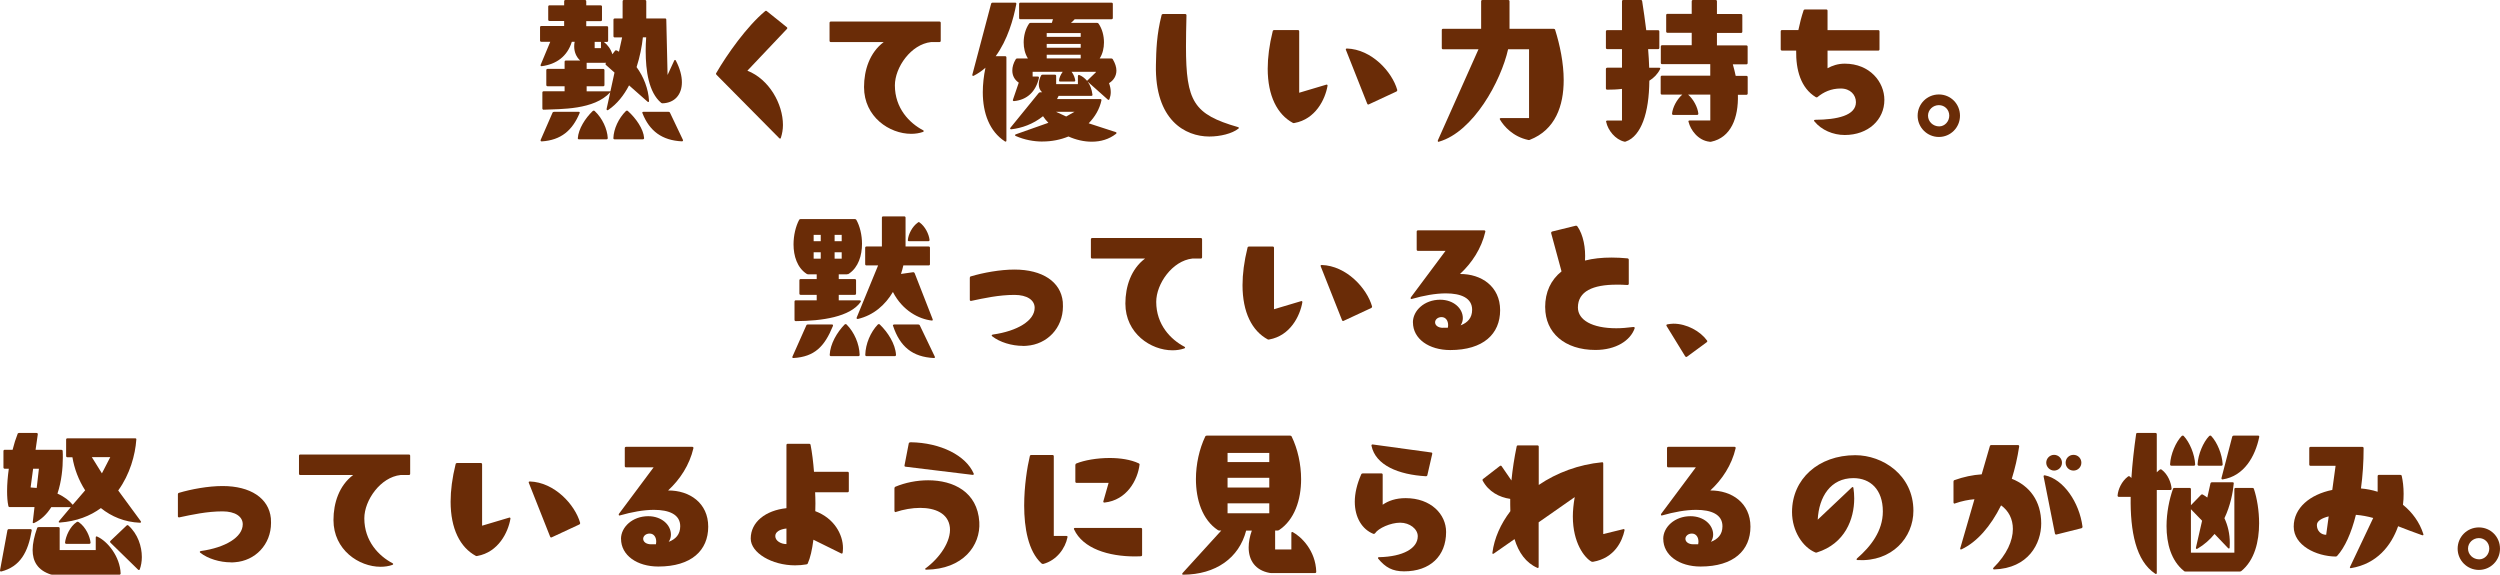
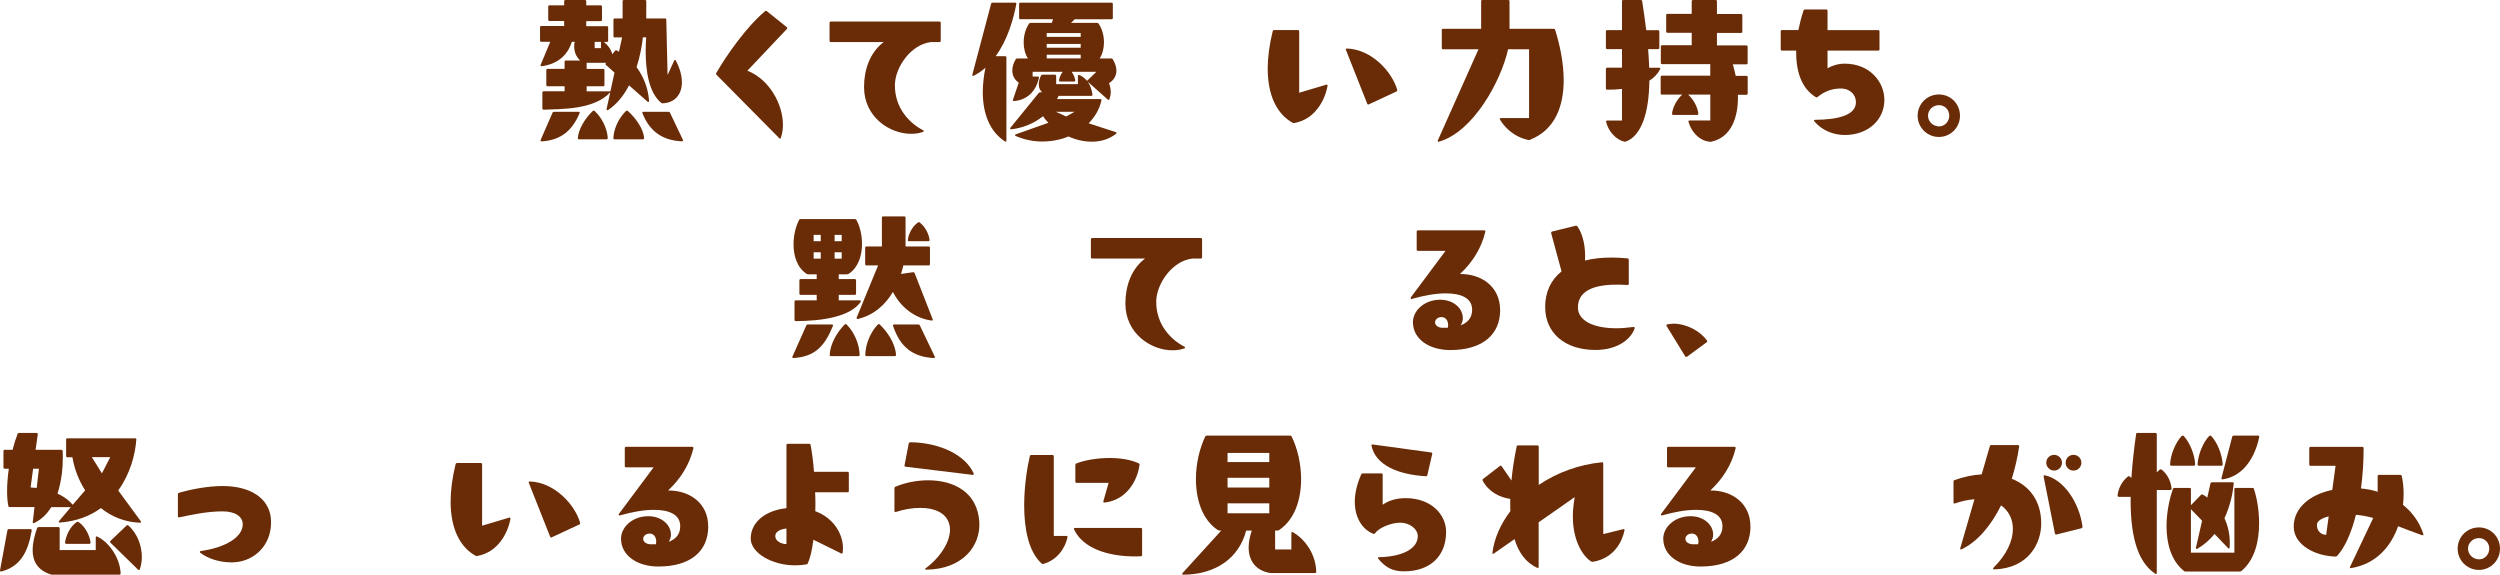
<svg xmlns="http://www.w3.org/2000/svg" id="_レイヤー_2" width="508.14" height="116.8" viewBox="0 0 508.14 116.8">
  <defs>
    <style>.cls-1{fill:#6a2c07;stroke-width:0px;}</style>
  </defs>
  <g id="design">
    <path class="cls-1" d="M123.46,22.4c-.13,0-.19-.13-.16-.29l.74-3.36c-3.26,3.62-10.11,3.39-13.54,3.55-.16,0-.26-.1-.26-.26v-3.23c0-.16.1-.26.26-.26h4.26v-1.02h-3.46c-.16,0-.26-.1-.26-.26v-3.01c0-.16.1-.26.26-.26h3.46v-1.44c0-.16.1-.26.26-.26h2.91c-.83-.74-1.22-1.79-1.22-2.88,0-.32.03-.64.1-.93h-.58c-.93,3.01-3.2,4.58-6.11,4.96h-.06c-.16,0-.22-.13-.16-.29l1.95-4.67h-1.82c-.16,0-.26-.1-.26-.26v-2.69c0-.16.1-.26.26-.26h4.64v-1.02h-2.98c-.16,0-.26-.1-.26-.26V1.34c0-.16.1-.26.26-.26h2.98V.26c0-.16.1-.26.26-.26h3.97c.16,0,.26.1.26.26v.83h2.94c.16,0,.26.1.26.26v2.69c0,.16-.1.26-.26.26h-2.94v1.02h4.19c.16,0,.26.1.26.26v2.69c0,.16-.1.26-.26.26h-.61c.77.58,1.41,1.44,1.73,2.5l.51-.67c.06-.1.13-.13.22-.13.19,0,.42.16.61.29l.64-2.91h-1.5c-.16,0-.26-.1-.26-.26v-3.33c0-.16.1-.26.26-.26h1.6V.26c0-.16.1-.26.26-.26h4.29c.16,0,.26.1.26.26v3.49h3.81c.16,0,.26.06.26.26l.26,11.23,1.34-2.91c.1-.22.26-.19.35,0,.83,1.6,1.22,3.1,1.22,4.38,0,2.53-1.47,4.19-3.9,4.29-.13,0-.22-.03-.32-.1-2.53-2.11-3.14-6.56-3.14-10.53,0-.96.03-1.92.1-2.78h-.67c-.19,1.82-.61,3.97-1.28,6.05,1.41,1.92,2.4,4.38,2.53,6.88,0,.22-.16.29-.32.13l-3.74-3.3c-1.05,2.02-2.43,3.78-4.22,4.99-.06.03-.1.06-.13.06ZM112.62,22.72h4.99c.19,0,.29.13.19.29-1.47,3.49-3.74,5.47-7.68,5.73-.22,0-.29-.13-.22-.32l2.4-5.5c.06-.16.19-.19.32-.19ZM120.49,22.56c.13-.1.26-.1.38,0,1.57,1.47,2.56,3.65,2.66,5.5,0,.16-.1.26-.26.26h-5.57c-.16,0-.26-.06-.26-.22.13-1.89,1.5-4.06,3.04-5.54ZM124.07,18.56l.83-3.81-1.73-1.54c-.13-.13-.13-.22-.06-.32l.1-.13h-3.97v1.25h3.36c.16,0,.26.1.26.26v3.01c0,.16-.1.26-.26.26h-3.36v1.02h4.83ZM122.15,9.79v-1.28h-1.28v1.28h1.28ZM127.24,22.56c.13-.1.26-.1.38,0,1.63,1.47,3.17,3.65,3.3,5.5,0,.16-.1.26-.26.26h-5.73c-.16,0-.26-.1-.26-.22.06-1.89,1.06-4.06,2.56-5.54ZM130.54,22.91c0-.1.1-.19.26-.19h5.06c.13,0,.26.06.32.19l2.62,5.5s.03.1.03.13c0,.1-.1.19-.22.19-4-.19-6.59-2.05-8.03-5.73,0-.03-.03-.06-.03-.1Z" />
    <path class="cls-1" d="M145.58,14.85c2.18-3.78,6.21-9.47,9.92-12.57.13-.13.29-.1.38,0l4.06,3.26c.13.13.1.22,0,.35l-8.03,8.48c4.42,1.73,7.23,6.75,7.23,11.04,0,.9-.16,1.79-.42,2.59-.03.19-.19.22-.32.1l-12.77-12.9c-.1-.1-.13-.22-.06-.35Z" />
    <path class="cls-1" d="M185.19,27.2c-4.38,0-9.57-3.42-9.57-9.5,0-3.46,1.15-7.01,4-9.15h-10.75c-.16,0-.26-.1-.26-.26v-3.65c0-.16.1-.26.26-.26h22.08c.16,0,.26.1.26.26v3.65c0,.16-.1.26-.26.26h-1.7c-4.1.45-7.36,5.15-7.36,8.8,0,4.67,2.98,7.68,5.73,9.12.19.1.19.26-.03.35-.74.26-1.57.38-2.4.38Z" />
    <path class="cls-1" d="M201.74.54h4.61c.16,0,.26.1.22.29-.58,3.04-1.76,7.26-4.19,10.59h1.92c.16,0,.26.1.26.26v16.89c0,.19-.13.29-.32.16-3.1-2.02-4.48-5.7-4.48-9.98,0-1.6.19-3.3.54-4.99-.7.64-1.5,1.18-2.37,1.63-.03.03-.1.03-.13.03-.13,0-.22-.1-.16-.26l3.81-14.4c.03-.13.16-.22.29-.22ZM211.91,28.77c-1.82,0-3.68-.35-5.44-1.12-.22-.1-.22-.26,0-.35l6.62-2.34c-.42-.42-.77-.86-1.09-1.34-2.02,1.63-4.38,2.43-6.46,2.66h-.03c-.19,0-.26-.16-.13-.32l5.73-7.04c.06-.1.19-.16.32-.16h.38c-.48-.45-.67-1.02-.67-1.63,0-.58.16-1.18.45-1.76.06-.13.16-.19.29-.19h2.53c.16,0,.26.1.26.26v1.66h4.42v-1.63c0-.16.13-.29.29-.22.51.19,1.09.61,1.57,1.18l1.79-1.73v-.1h-4.93c.42.54.67,1.22.74,1.73v.06c0,.13-.1.19-.22.19h-2.85c-.13,0-.22-.06-.22-.19,0-.51.32-1.22.74-1.79h-6.11v.96h1.06c.16,0,.26.1.22.29-.64,2.78-2.4,4.45-5.06,4.7h-.03c-.16,0-.26-.13-.19-.29l1.18-3.46c-.86-.58-1.31-1.44-1.31-2.46,0-.74.22-1.5.7-2.3.06-.1.16-.16.29-.16h2.18c-.61-.96-.86-2.11-.86-3.26,0-1.34.35-2.72,1.09-3.81.1-.13.19-.16.32-.16h4.32l.22-.74h-6.62c-.16,0-.26-.1-.26-.26V.8c0-.16.1-.26.26-.26h18.53c.16,0,.26.1.26.26v2.85c0,.16-.1.26-.26.26h-7.49c-.22.26-.48.51-.77.74h5.31c.13,0,.22.03.32.16.74,1.09,1.09,2.46,1.09,3.81,0,1.15-.26,2.3-.87,3.26h2.37c.13,0,.22.06.29.16.48.8.74,1.6.74,2.3,0,1.06-.54,1.98-1.5,2.56.22.61.35,1.22.35,1.82,0,.51-.1.96-.26,1.41-.06.19-.22.22-.35.1l-4.1-3.65c.48.64.86,1.54.99,2.66v.06c0,.13-.1.19-.22.19h-6.66c-.1.22-.22.45-.32.64h8.8c.16,0,.26.1.22.29-.38,1.76-1.31,3.33-2.59,4.64l5.5,1.79c.19.06.22.22.06.35-1.44,1.12-3.13,1.6-4.93,1.6-1.6,0-3.23-.38-4.74-1.06-1.63.67-3.42,1.02-5.25,1.02ZM219.66,7.49v-.77h-6.91v.77h6.91ZM219.66,9.7v-.77h-6.91v.77h6.91ZM219.66,11.87v-.74h-6.91v.74h6.91ZM216.71,23.68l1.7-.96h-3.78l2.08.96Z" />
-     <path class="cls-1" d="M234.95,13.15c.06-2.91.13-6.08,1.15-10.08.03-.16.16-.22.29-.22h4.51c.16,0,.26.1.26.26-.06,2.37-.1,4.48-.1,6.34,0,11.2,1.57,13.79,10.56,16.38.19.06.26.19.13.29-1.31,1.06-3.78,1.63-5.95,1.63-4.89,0-11.1-3.33-10.85-14.59Z" />
    <path class="cls-1" d="M257.67,13.95c0-2.24.32-4.8,1.02-7.62.03-.16.16-.22.29-.22h4.83c.16,0,.26.1.26.26v12.48l5.47-1.63s.06-.03.1-.03c.13,0,.22.1.19.26-.48,2.78-2.46,6.78-6.72,7.55-.13.03-.22.03-.29,0-3.23-1.73-5.15-5.54-5.15-11.04ZM273.54,10.02c0-.1.1-.16.22-.16,5.02.16,9.18,4.7,10.24,8.42v.06c0,.13-.06.19-.16.26l-5.63,2.62s-.06.03-.1.03c-.1,0-.19-.06-.22-.19l-4.32-10.91s-.03-.06-.03-.13Z" />
    <path class="cls-1" d="M292.39,28.83c-.13,0-.19-.13-.13-.32l8.25-18.49h-7.2c-.16,0-.26-.1-.26-.26v-3.65c0-.16.1-.26.26-.26h7.74V.26c0-.16.1-.26.26-.26h5.25c.16,0,.26.1.26.26v5.6h8.99c.13,0,.26.06.29.22.96,3.07,1.73,6.72,1.73,10.21,0,5.22-1.7,10.11-6.88,12.13-.13.06-.19.06-.32.03-3.1-.67-4.93-2.75-5.76-4.16-.03-.03-.03-.1-.03-.13,0-.1.1-.16.22-.16h5.73v-13.98h-4.26c-1.44,6.43-7.04,16.77-14.05,18.78-.03,0-.06.03-.1.03Z" />
    <path class="cls-1" d="M326.67,13.76h3.01v-3.78h-3.01c-.16,0-.26-.1-.26-.26v-3.33c0-.16.1-.26.26-.26h3.01V.26c0-.16.1-.26.26-.26h3.58c.16,0,.22.06.26.22.32,1.98.58,3.97.83,5.92h2.4c.16,0,.26.1.26.26v3.33c0,.16-.1.26-.26.26h-2.02c.1,1.28.19,2.56.22,3.78h2.05c.19,0,.26.13.16.29-.51,1.02-1.28,1.79-2.18,2.34-.03,3.23-.42,6.08-1.25,8.26-.74,1.95-1.89,3.55-3.52,4.1-.13.06-.19.06-.32.03-1.82-.42-3.33-2.3-3.68-4,0-.03-.03-.06-.03-.1,0-.13.13-.19.26-.19h2.98v-6.43c-1.06.13-2.08.16-3.01.16-.16,0-.26-.1-.26-.26v-3.94c0-.16.1-.26.26-.26ZM343.21,24.77s-.03-.06-.03-.1c0-.13.13-.19.26-.19h4.19v-5.25h-4.51c1.12.99,1.95,2.59,2.08,3.87,0,.16-.1.26-.26.26h-4.83c-.16,0-.26-.1-.26-.26.13-1.28.96-2.88,2.08-3.87h-4.13c-.16,0-.26-.1-.26-.26v-3.33c0-.16.1-.26.26-.26h9.82v-2.34h-9.79c-.16,0-.26-.1-.26-.26v-3.33c0-.16.1-.26.26-.26h6.02v-2.53h-4.93c-.16,0-.26-.1-.26-.26v-3.33c0-.16.1-.26.26-.26h4.93V.26c0-.16.1-.26.26-.26h4.61c.16,0,.26.1.26.26v2.59h4.9c.16,0,.26.1.26.26v3.33c0,.16-.1.26-.26.26h-4.9v2.53h5.98c.16,0,.26.1.26.26v3.33c0,.16-.1.26-.26.26h-2.75c.22.77.42,1.57.58,2.34h2.18c.16,0,.26.1.26.26v3.33c0,.16-.1.26-.26.26h-1.73c.13,4.67-1.41,8.7-5.44,9.54-.13.03-.19.03-.32,0-2.37-.26-3.87-2.43-4.26-4Z" />
    <path class="cls-1" d="M368.78,24.67c-.06-.06-.06-.1-.06-.16,0-.1.06-.16.22-.16,4.48-.03,8.29-.86,8.29-3.58,0-1.47-1.12-2.78-3.1-2.78s-3.49.74-4.7,1.73c-.1.1-.22.1-.35.03-3.07-1.86-4.06-5.54-4-9.47h-2.88c-.16,0-.26-.1-.26-.26v-3.65c0-.16.1-.26.26-.26h3.33c.29-1.41.64-2.75,1.06-4,.03-.13.16-.19.29-.19h4.32c.16,0,.26.1.26.26v3.94h10.3c.16,0,.26.1.26.26v3.65c0,.16-.1.26-.26.26h-10.3v3.58c.96-.54,2.14-.93,3.49-.93,5.12,0,8.06,3.74,8.06,7.36,0,4.06-3.3,7.14-8.06,7.14-2.37,0-4.74-1.02-6.14-2.75Z" />
    <path class="cls-1" d="M389.77,23.52c0-2.4,1.92-4.32,4.32-4.32s4.29,1.92,4.29,4.32-1.92,4.32-4.29,4.32-4.32-1.92-4.32-4.32ZM394.15,25.69c1.15,0,2.05-1.02,2.05-2.18,0-1.22-.93-2.14-2.11-2.14s-2.21.93-2.21,2.14,1.02,2.18,2.27,2.18Z" />
    <path class="cls-1" d="M164.2,65.95h4.9c.19,0,.26.13.19.32-1.7,4.16-3.71,6.24-8,6.5h-.06c-.16,0-.22-.13-.16-.29l2.82-6.34c.06-.16.19-.19.32-.19ZM161.74,61.05h4.26v-1.12h-3.26c-.16,0-.26-.1-.26-.26v-2.69c0-.16.1-.26.26-.26h3.26v-.96h-1.73c-.1,0-.19-.03-.32-.1-1.92-1.25-2.66-3.65-2.66-5.98,0-1.86.45-3.68,1.12-4.96.06-.13.16-.19.29-.19h11.07c.13,0,.22.06.29.16.7,1.25,1.15,3.04,1.15,4.86,0,2.37-.74,4.77-2.62,6.05-.13.1-.22.13-.22.13l-.03-.03s-.1.06-.26.06h-1.6v.96h3.26c.16,0,.26.1.26.26v2.69c0,.16-.1.26-.26.26h-3.26v1.12h4.26c.19,0,.32.13.19.32-2.14,3.04-7.84,3.87-13.18,3.9-.16,0-.26-.1-.26-.26v-3.71c0-.16.1-.26.26-.26ZM166.82,49.02v-1.28h-1.44v1.28h1.44ZM166.82,52.58v-1.31h-1.44v1.31h1.44ZM171.69,65.95c.13-.1.26-.1.38,0,1.57,1.57,2.59,3.94,2.66,6.18,0,.16-.1.26-.26.26h-5.57c-.16,0-.26-.1-.26-.26.1-2.24,1.5-4.61,3.04-6.18ZM171.08,49.02v-1.28h-1.44v1.28h1.44ZM171.08,52.58v-1.31h-1.44v1.31h1.44ZM181.48,59.36c-1.54,2.59-3.87,4.7-7.1,5.47h-.06c-.19,0-.26-.13-.19-.29l4.35-10.59h-2.37c-.16,0-.26-.1-.26-.26v-3.33c0-.16.1-.26.26-.26h3.14v-5.86c0-.16.1-.26.26-.26h4.29c.16,0,.26.1.26.26v5.86h4.7c.16,0,.26.1.26.26v3.33c0,.16-.1.26-.26.26h-5.15c-.13.58-.29,1.15-.48,1.73l2.46-.35h.06c.1,0,.19.06.26.19l3.65,9.34s.03.06.03.13c0,.1-.06.19-.22.16-2.56-.29-5.92-1.98-7.87-5.79ZM178.44,65.95c.13-.1.26-.1.38,0,1.63,1.57,3.17,3.94,3.3,6.18,0,.16-.1.26-.26.26h-5.73c-.16,0-.26-.1-.26-.26.06-2.24,1.06-4.61,2.56-6.18ZM181.48,66.14c0-.1.13-.19.26-.19h4.9c.13,0,.26.06.32.19l3.04,6.34s.03.1.03.13c0,.1-.1.19-.22.16-4.35-.22-6.88-2.3-8.29-6.53,0-.03-.03-.06-.03-.1ZM186.57,45.22c.1-.1.22-.1.35,0,1.12.8,1.89,2.37,2.02,3.55,0,.16-.1.26-.26.26h-3.9c-.16,0-.26-.06-.26-.22.1-1.18.89-2.78,2.05-3.58Z" />
-     <path class="cls-1" d="M207.91,70.3c-2.27,0-4.7-.74-6.24-1.95-.06-.06-.1-.1-.1-.16,0-.1.1-.16.22-.19,4.99-.7,8.51-2.82,8.51-5.44,0-1.57-1.54-2.62-4.1-2.62-3.17,0-6.21.67-8.8,1.22h-.06c-.16,0-.22-.1-.22-.22v-4.48c0-.13.06-.26.22-.29,2.5-.74,5.92-1.38,8.86-1.38,5.66,0,9.41,2.46,9.82,6.56.03.32.03.61.03.93,0,4.42-3.23,7.71-7.36,8-.26.03-.54.03-.8.03Z" />
    <path class="cls-1" d="M238.31,71.2c-4.38,0-9.57-3.42-9.57-9.5,0-3.46,1.15-7.01,4-9.15h-10.75c-.16,0-.26-.1-.26-.26v-3.65c0-.16.1-.26.26-.26h22.08c.16,0,.26.1.26.26v3.65c0,.16-.1.26-.26.26h-1.7c-4.1.45-7.36,5.15-7.36,8.8,0,4.67,2.98,7.68,5.73,9.12.19.1.19.26-.03.35-.74.26-1.57.38-2.4.38Z" />
-     <path class="cls-1" d="M252.55,57.95c0-2.24.32-4.8,1.02-7.62.03-.16.16-.22.29-.22h4.83c.16,0,.26.1.26.26v12.48l5.47-1.63s.06-.03.1-.03c.13,0,.22.1.19.26-.48,2.78-2.46,6.78-6.72,7.55-.13.03-.22.03-.29,0-3.23-1.73-5.15-5.54-5.15-11.04ZM268.42,54.02c0-.1.1-.16.22-.16,5.02.16,9.18,4.7,10.24,8.42v.06c0,.13-.06.19-.16.26l-5.63,2.62s-.06.03-.1.03c-.1,0-.19-.06-.22-.19l-4.32-10.91s-.03-.06-.03-.13Z" />
    <path class="cls-1" d="M287.18,65.53c0-2.4,2.34-4.61,5.54-4.61,2.72,0,4.61,1.76,4.61,3.74,0,.48-.13.99-.45,1.47,1.41-.54,2.34-1.5,2.34-3.17,0-2.4-2.27-3.33-5.34-3.33-2.11,0-4.54.45-6.88,1.12-.03,0-.1.03-.13.03-.16,0-.19-.19-.1-.35l7.04-9.44h-5.6c-.16,0-.26-.1-.26-.26v-3.65c0-.16.1-.26.26-.26h13.47c.16,0,.26.13.22.29-.8,3.42-2.72,6.34-5.15,8.58,4.35-.03,8.16,2.53,8.16,7.36s-3.42,8.1-10.14,8.1c-4.32,0-7.58-2.27-7.58-5.63ZM293.29,66.62h.99c.03-.19.06-.35.06-.54,0-.9-.48-1.63-1.34-1.63-.8,0-1.31.54-1.31,1.06,0,.64.64,1.12,1.6,1.12Z" />
    <path class="cls-1" d="M314.06,62.46c0-3.14,1.18-5.57,3.33-7.3l-2.11-7.78v-.06c0-.13.06-.22.19-.26l4.8-1.18c.13-.03.22,0,.32.1,1.25,1.73,1.73,4.51,1.57,6.98,1.6-.42,3.42-.61,5.44-.61,1.02,0,2.08.06,3.2.16.16.03.26.13.26.29v4.9c0,.16-.16.26-.42.22-.74-.06-1.41-.06-2.08-.06-4.77,0-7.84,1.34-7.84,4.64,0,2.53,2.88,4.22,7.81,4.22,1.06,0,2.21-.1,3.46-.26.22,0,.32.1.26.29-.87,2.46-3.78,4.38-7.97,4.38-6.27,0-10.21-3.52-10.21-8.67Z" />
    <path class="cls-1" d="M342.54,72.45l-3.81-6.21c-.03-.06-.03-.1-.03-.13,0-.1.06-.16.22-.19.42-.06.8-.13,1.22-.13,2.69,0,5.47,1.54,6.82,3.42.1.13.06.26-.06.35l-4,2.94c-.13.1-.26.06-.35-.06Z" />
    <path class="cls-1" d="M1.77,107.55h4.45c.16,0,.26.13.22.32-.74,4.32-2.3,7.29-6.18,8.29h-.06c-.16,0-.22-.1-.19-.26l1.5-8.13c.03-.13.13-.22.26-.22ZM6.79,106.33c-.1,0-.16-.06-.13-.22l.35-3.04H1.99c-.13,0-.26-.06-.29-.22-.19-.86-.26-1.92-.26-3.04,0-1.41.13-2.98.35-4.54h-.83c-.16,0-.26-.1-.26-.26v-3.33c0-.16.1-.26.26-.26h1.6c.29-1.18.64-2.27,1.02-3.23.03-.13.16-.19.29-.19h3.55c.16,0,.29.1.26.29l-.45,3.14h5.25c.16,0,.26.1.26.26.03.42.03.86.03,1.38,0,2.05-.26,4.77-1.09,7.26,1.38.61,2.43,1.44,3.1,2.27l2.53-2.94c-1.34-2.08-2.21-4.42-2.59-6.72h-1.02c-.16,0-.26-.1-.26-.26v-3.33c0-.16.1-.26.26-.26h13.79c.16,0,.26.1.22.26-.22,3.14-1.31,7.07-3.68,10.34l4.58,6.24c.03.06.06.13.06.16,0,.1-.1.16-.22.16-3.13-.13-5.79-1.25-7.94-2.98-2.18,1.6-4.93,2.69-8.35,2.94h-.06c-.16,0-.22-.13-.1-.29l2.4-2.85h-3.97c-.87,1.38-1.98,2.53-3.49,3.23-.06.03-.1.03-.16.03ZM7.46,99.17l.45-3.9h-1.18l-.51,3.81,1.25.1ZM7.81,107.13h4.06c.16,0,.26.1.26.26v4.42h7.33v-2.56c0-.19.13-.29.29-.19,2.11.93,4.64,4.06,4.77,7.49,0,.16-.1.26-.26.26h-13.57c-.1,0-.19,0-.32-.03-2.72-.86-3.74-2.69-3.74-4.99,0-1.34.35-2.85.9-4.42.03-.16.16-.22.29-.22ZM15.62,106.08c.06-.03.1-.03.16-.03s.16.03.26.1c1.44,1.02,2.24,2.94,2.37,4.13,0,.16-.1.26-.26.26h-4.67c-.16,0-.26-.1-.26-.26.13-1.22.96-3.26,2.4-4.19ZM20.71,96.22l1.7-3.3h-3.74l2.05,3.3ZM22.47,109.92l3.26-3.1c.13-.13.26-.1.38,0,1.92,1.73,2.72,4.26,2.72,6.4,0,.93-.16,1.79-.42,2.5-.06.16-.22.19-.35.06l-5.6-5.47c-.1-.1-.13-.29,0-.38Z" />
    <path class="cls-1" d="M46.95,114.3c-2.27,0-4.7-.74-6.24-1.95-.06-.06-.1-.1-.1-.16,0-.1.1-.16.22-.19,4.99-.7,8.51-2.82,8.51-5.44,0-1.57-1.54-2.62-4.1-2.62-3.17,0-6.21.67-8.8,1.22h-.06c-.16,0-.22-.1-.22-.22v-4.48c0-.13.06-.26.22-.29,2.5-.74,5.92-1.38,8.86-1.38,5.66,0,9.41,2.46,9.82,6.56.03.32.03.61.03.93,0,4.42-3.23,7.71-7.36,8-.26.03-.54.03-.8.03Z" />
-     <path class="cls-1" d="M77.35,115.2c-4.38,0-9.57-3.42-9.57-9.5,0-3.46,1.15-7.01,4-9.15h-10.75c-.16,0-.26-.1-.26-.26v-3.65c0-.16.1-.26.26-.26h22.08c.16,0,.26.1.26.26v3.65c0,.16-.1.26-.26.26h-1.7c-4.1.45-7.36,5.15-7.36,8.8,0,4.67,2.98,7.68,5.73,9.12.19.1.19.26-.03.35-.74.26-1.57.38-2.4.38Z" />
    <path class="cls-1" d="M91.59,101.95c0-2.24.32-4.8,1.02-7.62.03-.16.16-.22.29-.22h4.83c.16,0,.26.1.26.26v12.48l5.47-1.63s.06-.03.1-.03c.13,0,.22.1.19.26-.48,2.78-2.46,6.78-6.72,7.55-.13.03-.22.03-.29,0-3.23-1.73-5.15-5.54-5.15-11.04ZM107.46,98.02c0-.1.1-.16.22-.16,5.02.16,9.18,4.7,10.24,8.42v.06c0,.13-.06.19-.16.26l-5.63,2.62s-.06.03-.1.03c-.1,0-.19-.06-.22-.19l-4.32-10.91s-.03-.06-.03-.13Z" />
    <path class="cls-1" d="M126.22,109.53c0-2.4,2.34-4.61,5.54-4.61,2.72,0,4.61,1.76,4.61,3.74,0,.48-.13.99-.45,1.47,1.41-.54,2.34-1.5,2.34-3.17,0-2.4-2.27-3.33-5.34-3.33-2.11,0-4.54.45-6.88,1.12-.03,0-.1.03-.13.03-.16,0-.19-.19-.1-.35l7.04-9.44h-5.6c-.16,0-.26-.1-.26-.26v-3.65c0-.16.1-.26.26-.26h13.47c.16,0,.26.13.22.29-.8,3.42-2.72,6.34-5.15,8.58,4.35-.03,8.16,2.53,8.16,7.36s-3.42,8.1-10.14,8.1c-4.32,0-7.58-2.27-7.58-5.63ZM132.33,110.62h.99c.03-.19.06-.35.06-.54,0-.9-.48-1.63-1.34-1.63-.8,0-1.31.54-1.31,1.06,0,.64.64,1.12,1.6,1.12Z" />
    <path class="cls-1" d="M161.61,114.91c-4.7,0-9.02-2.53-9.02-5.44,0-3.36,3.01-5.73,7.26-6.18v-12.83c0-.16.1-.26.26-.26h4.38c.13,0,.22.06.26.19.32,1.63.54,3.49.7,5.5h6.82c.16,0,.26.1.26.26v3.65c0,.16-.1.26-.26.26h-6.59c.03.74.06,1.5.06,2.27,0,.51-.03,1.06-.03,1.57,3.87,1.44,5.63,4.77,5.63,7.49,0,.32-.03.64-.06.93-.03.19-.16.26-.32.16l-5.63-2.78c-.26,2.05-.64,3.71-1.15,4.83-.06.13-.16.16-.29.19-.77.13-1.5.19-2.27.19ZM159.85,110.59v-3.17c-1.38.16-2.27.7-2.27,1.54,0,.99,1.18,1.63,2.27,1.63Z" />
    <path class="cls-1" d="M188.17,115.49c2.88-2.14,5.18-5.5,4.9-8.29-.32-2.88-3.01-3.97-6.05-3.97-1.63,0-3.39.32-4.93.83-.03,0-.06.03-.1.03-.1,0-.19-.13-.19-.26v-4.58c0-.13.06-.26.19-.32,1.98-.83,4.35-1.31,6.66-1.31,5.12,0,10.02,2.34,10.4,8.48.29,4.77-3.3,9.6-10.78,9.69-.26,0-.32-.19-.1-.32ZM185.1,89.89c6.11.1,11.2,2.69,12.8,6.34,0,.03.03.06.03.1,0,.13-.1.22-.26.19l-13.63-1.66c-.16-.03-.22-.1-.19-.29l.86-4.45c.03-.13.16-.22.38-.22Z" />
    <path class="cls-1" d="M211.95,114.62c-.1,0-.19-.03-.29-.13-2.66-2.46-3.49-7.17-3.49-11.74,0-3.94.61-7.78,1.15-10.05.03-.16.16-.22.29-.22h4.32c.16,0,.26.1.26.26v16.19h2.56c.16,0,.29.1.22.29-.45,2.24-2.18,4.67-4.93,5.41h-.1ZM218.28,107.46c0-.1.1-.16.22-.16h13.38c.16,0,.26.1.26.26v5.25c0,.16-.1.26-.32.26-.35,0-.74.03-1.09.03-5.44,0-10.62-1.6-12.42-5.5-.03-.03-.03-.1-.03-.13ZM218.76,94.21c1.63-.67,4.22-1.12,6.78-1.12,2.14,0,4.29.32,5.92,1.09.13.06.19.16.16.26-.38,3.14-2.59,7.23-7.13,7.71h-.03c-.16,0-.26-.13-.19-.29l1.06-3.71h-6.5c-.16,0-.26-.1-.26-.26v-3.36c0-.13.06-.26.19-.32Z" />
    <path class="cls-1" d="M240.36,116.48l7.87-8.64h-.38c-.1,0-.19-.03-.32-.1-3.14-2.08-4.45-6.14-4.45-10.37,0-3.04.7-6.14,1.89-8.64.06-.13.19-.19.32-.19h16.93c.13,0,.26.06.32.19,1.22,2.5,1.92,5.63,1.92,8.67,0,4.19-1.34,8.26-4.48,10.34-.13.06-.22.1-.32.1h-.48v3.84h3.3v-3.33c0-.19.13-.29.29-.19,1.73.93,4.64,3.74,4.77,8.06,0,.16-.1.26-.26.26h-8.9c-.1,0-.19,0-.32-.03-2.94-.54-4.26-2.59-4.26-5.18,0-1.06.22-2.24.64-3.42h-1.15c-1.44,5.57-6.18,8.93-12.8,8.96-.22,0-.26-.16-.13-.32ZM257.99,93.92v-1.86h-8.48v1.86h8.48ZM257.99,99.1v-1.98h-8.48v1.98h8.48ZM257.99,104.32v-2.02h-8.48v2.02h8.48Z" />
    <path class="cls-1" d="M280.14,113.57c-.03-.06-.06-.1-.06-.16,0-.1.06-.16.22-.16,4.89-.1,7.87-1.79,7.87-4.26,0-1.47-1.63-2.75-3.58-2.75s-4.42,1.12-5.09,2.14c-.1.13-.19.16-.35.13-2.27-.9-3.78-3.3-3.78-6.53,0-1.66.42-3.55,1.31-5.57.06-.13.19-.19.32-.19h3.78c.16,0,.26.1.26.26v6.11c1.15-.8,2.66-1.34,4.67-1.34,5.12,0,8.22,3.26,8.22,6.88,0,4.9-3.26,8-8.54,8-2.37,0-3.78-.8-5.25-2.56ZM278.76,90.53c0-.13.13-.22.26-.19l11.9,1.63c.16.03.22.1.19.29l-.99,4.32c-.03.13-.13.22-.29.22-5.54-.32-10.24-2.21-11.07-6.21v-.06Z" />
    <path class="cls-1" d="M307.85,109.57l-4.22,2.94c-.06.03-.1.06-.16.06-.1,0-.16-.06-.13-.22.38-2.98,1.7-5.89,3.65-8.45-.03-.8-.03-1.63-.03-2.5-2.21-.32-4.38-1.44-5.6-3.71-.06-.16-.03-.26.1-.35l3.39-2.62c.13-.1.29-.1.38.06l1.98,2.88c.22-2.27.58-4.61,1.06-6.91.03-.16.13-.22.26-.22h3.97c.16,0,.26.1.26.26v7.78c3.68-2.5,8.16-4.16,12.86-4.61h.06c.13,0,.19.1.19.22v14.37l4.06-.99s.06-.03.1-.03c.13,0,.19.13.16.29-.45,2.08-1.95,5.6-6.4,6.37h-.1c-.1,0-.16-.03-.26-.06-1.38-.8-3.74-3.78-3.74-9.15,0-1.18.13-2.5.38-3.94l-7.33,5.12v9.06c0,.19-.13.29-.29.19-2.3-1.02-3.78-3.1-4.61-5.82Z" />
    <path class="cls-1" d="M338.06,109.53c0-2.4,2.34-4.61,5.54-4.61,2.72,0,4.61,1.76,4.61,3.74,0,.48-.13.99-.45,1.47,1.41-.54,2.34-1.5,2.34-3.17,0-2.4-2.27-3.33-5.34-3.33-2.11,0-4.54.45-6.88,1.12-.03,0-.1.03-.13.03-.16,0-.19-.19-.1-.35l7.04-9.44h-5.6c-.16,0-.26-.1-.26-.26v-3.65c0-.16.1-.26.26-.26h13.47c.16,0,.26.13.22.29-.8,3.42-2.72,6.34-5.15,8.58,4.35-.03,8.16,2.53,8.16,7.36s-3.42,8.1-10.14,8.1c-4.32,0-7.58-2.27-7.58-5.63ZM344.17,110.62h.99c.03-.19.06-.35.06-.54,0-.9-.48-1.63-1.34-1.63-.8,0-1.31.54-1.31,1.06,0,.64.64,1.12,1.6,1.12Z" />
-     <path class="cls-1" d="M377.45,113.5c2.78-2.4,5.25-5.57,5.25-9.54,0-4.51-2.59-6.78-5.98-6.78-4.64,0-7.01,3.78-7.26,8.45l6.94-6.56c.13-.13.29-.1.32.1.1.67.16,1.41.16,2.14,0,4.19-1.86,9.18-7.58,10.98-.1.06-.19.03-.32,0-2.56-1.06-4.74-4.35-4.74-8.22,0-6.72,5.38-11.55,12.86-11.55,5.57,0,11.81,4.03,11.81,11.3,0,5.41-4.32,10.4-11.33,10.02-.26,0-.29-.19-.13-.32Z" />
    <path class="cls-1" d="M405.19,115.39c2.72-2.69,3.94-5.5,3.94-7.87,0-2.02-.86-3.71-2.4-4.8-2.11,4.26-4.9,7.46-8.03,8.93-.06.03-.1.03-.13.03-.13,0-.19-.1-.13-.26l2.88-9.95c-1.18.1-2.53.35-3.97.86-.03,0-.06.03-.1.03-.1,0-.19-.1-.19-.26v-4.22c0-.13.06-.26.19-.29,1.86-.67,3.74-1.06,5.54-1.18l1.66-5.73c.03-.13.16-.22.29-.22h5.41c.16,0,.29.1.26.29-.35,2.3-.86,4.51-1.5,6.56,3.55,1.41,5.98,4.45,5.98,9.09,0,4.06-2.59,9.12-9.57,9.34-.22,0-.29-.16-.13-.35ZM415.37,96.8c0-.13.1-.22.26-.19,3.78.77,7.01,5.5,7.65,10.43v.06c0,.13-.1.22-.19.26l-5.09,1.28h-.1c-.13,0-.19-.03-.22-.19l-2.3-11.58v-.06ZM417.51,92.45c.86,0,1.6.7,1.6,1.6s-.74,1.6-1.6,1.6-1.6-.74-1.6-1.6.7-1.6,1.6-1.6ZM421.45,92.45c.89,0,1.6.7,1.6,1.6s-.71,1.6-1.6,1.6-1.6-.7-1.6-1.6.7-1.6,1.6-1.6Z" />
    <path class="cls-1" d="M432.52,96.86c.13-.1.26-.1.38,0l.32.29c.19-2.94.54-5.98.96-8.93.03-.16.1-.22.26-.22h3.68c.16,0,.26.1.26.26v7.74c.19-.19.38-.38.61-.54.13-.1.26-.1.42.03,1.22.93,1.89,2.59,1.98,3.84,0,.16-.1.26-.26.26h-2.75v16.86c0,.19-.13.29-.32.16-3.94-2.59-5.09-8.61-4.99-15.62h-2.4c-.16,0-.26-.1-.26-.26.1-1.28.83-2.91,2.11-3.87ZM443.91,116.06c-2.62-2.08-3.55-5.6-3.55-9.12,0-2.75.58-5.5,1.31-7.58.03-.13.16-.19.29-.19h3.1c.16,0,.26.1.26.26v3.26l2.05-2.11c.1-.1.22-.13.35-.06.32.19.64.38.93.61l.64-2.88c.03-.13.16-.22.29-.22h4.22c.16,0,.26.1.22.26-.16,1.79-.67,4.48-1.89,7.04.7,1.5,1.09,3.2,1.09,4.99,0,.32,0,.64-.03.96,0,.22-.16.29-.32.13l-2.75-2.88c-.93,1.15-2.08,2.18-3.49,3.01-.06.03-.1.03-.13.03-.13,0-.19-.1-.16-.26l1.25-5.47-2.27-2.34v8.83h8.83v-12.9c0-.16.1-.26.26-.26h3.42c.13,0,.26.06.29.19.64,1.92,1.06,4.45,1.06,7.01,0,3.71-.93,7.52-3.62,9.7-.1.06-.19.1-.32.1h-11.01c-.13,0-.22-.03-.32-.1ZM443.47,88.61c.13-.1.26-.1.38,0,1.21,1.28,2.24,3.74,2.33,5.79,0,.16-.1.26-.26.26h-4.58c-.16,0-.26-.1-.26-.29.1-2.02,1.15-4.51,2.37-5.76ZM449.06,88.61c.13-.1.26-.1.38,0,1.21,1.28,2.24,3.74,2.33,5.79,0,.16-.1.26-.26.26h-4.58c-.16,0-.26-.1-.26-.29.1-2.02,1.15-4.51,2.37-5.76ZM453.99,88.54h4.99c.16,0,.26.1.22.29-.8,3.87-3.04,7.94-7.42,8.61h-.06c-.16,0-.22-.13-.19-.29l2.18-8.38c.03-.13.16-.22.29-.22Z" />
    <path class="cls-1" d="M477.83,115.49c-.19,0-.26-.13-.16-.29l4.7-9.92c-1.15-.32-2.3-.54-3.52-.64-.93,3.74-2.27,6.66-3.81,8.35-.1.1-.19.13-.32.13-3.97-.06-8.51-2.27-8.51-6.08s3.3-6.53,7.84-7.46l.67-4.9h-5.09c-.16,0-.26-.1-.26-.26v-3.33c0-.16.1-.26.26-.26h10.53c.16,0,.26.1.26.26,0,2.91-.19,5.63-.54,8.19,1.15.1,2.3.32,3.39.67v-3.17c0-.16.1-.26.26-.26h4.35c.13,0,.26.06.29.22.22.99.38,2.24.38,3.62,0,.74-.03,1.47-.13,2.24,1.89,1.54,3.36,3.52,4.13,5.92,0,.03.03.1.03.13,0,.13-.1.19-.29.13-1.73-.61-3.33-1.22-4.86-1.82-1.41,4-4.35,7.65-9.54,8.51h-.06ZM472.81,108.7l.51-3.74c-1.41.35-2.4.93-2.4,1.76,0,1.18.83,1.98,1.89,1.98Z" />
    <path class="cls-1" d="M499.53,111.52c0-2.4,1.92-4.32,4.32-4.32s4.29,1.92,4.29,4.32-1.92,4.32-4.29,4.32-4.32-1.92-4.32-4.32ZM503.91,113.69c1.15,0,2.05-1.02,2.05-2.18,0-1.22-.93-2.14-2.11-2.14s-2.21.93-2.21,2.14,1.02,2.18,2.27,2.18Z" />
  </g>
</svg>